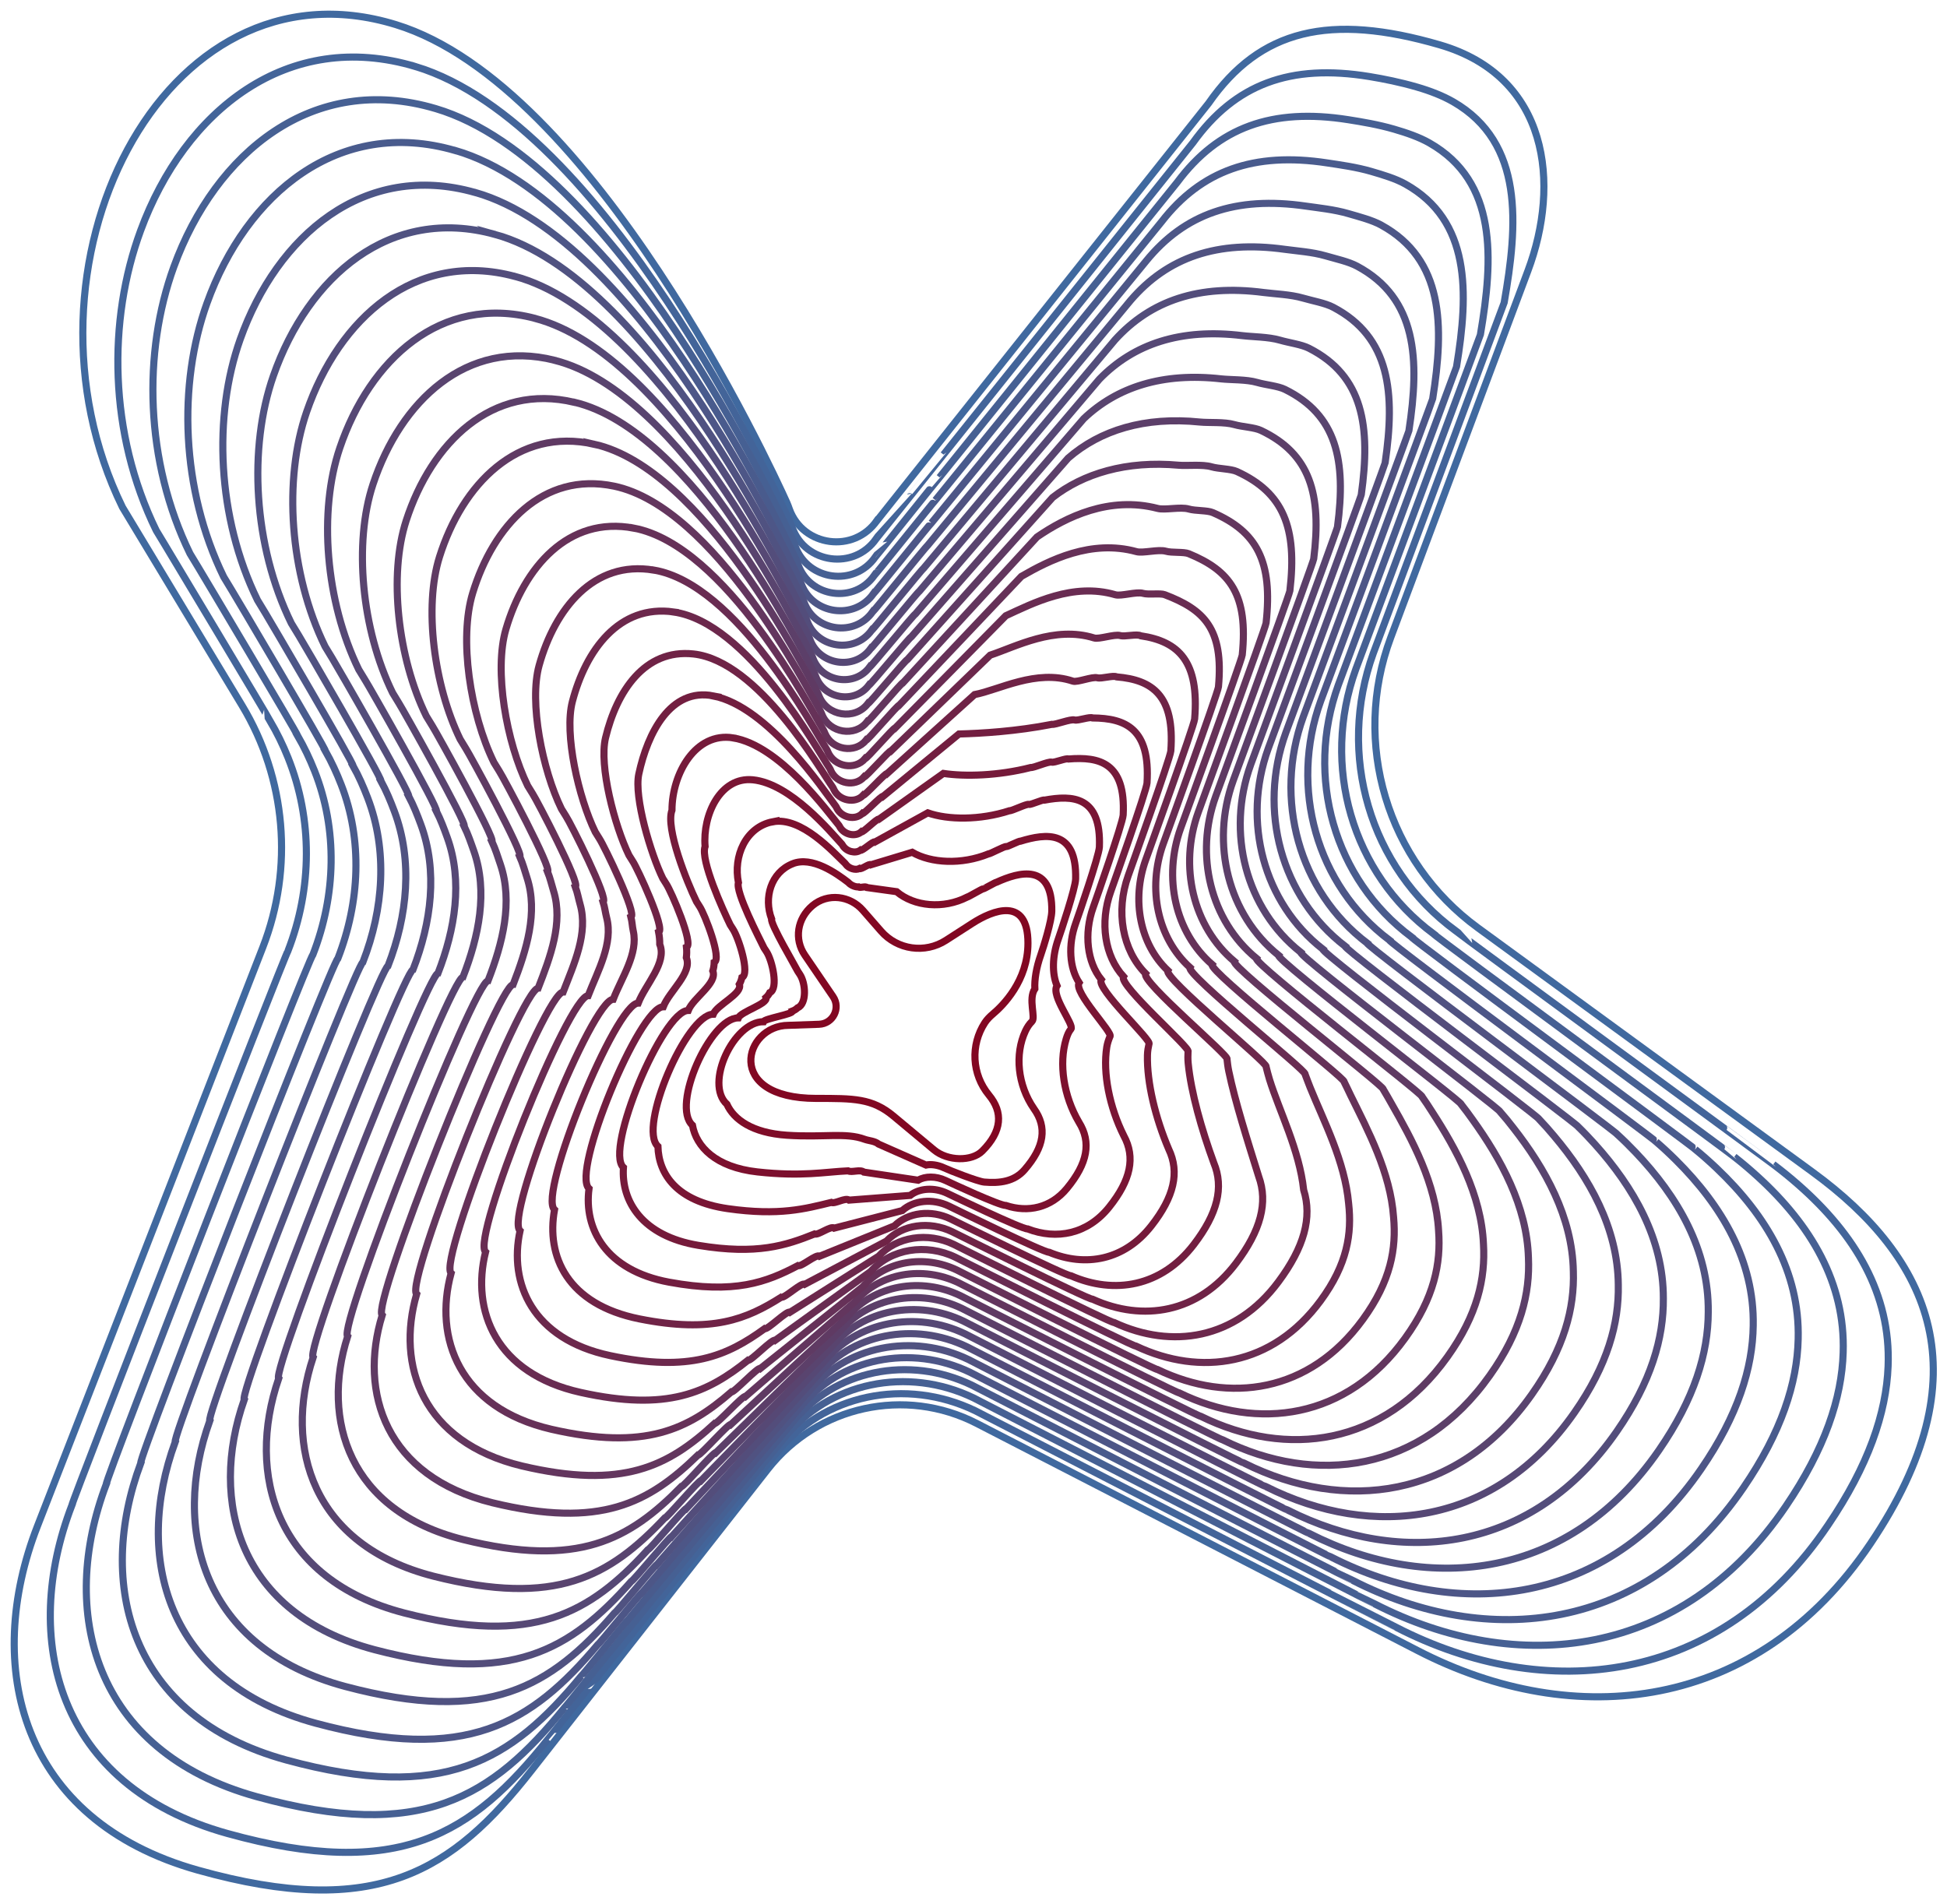
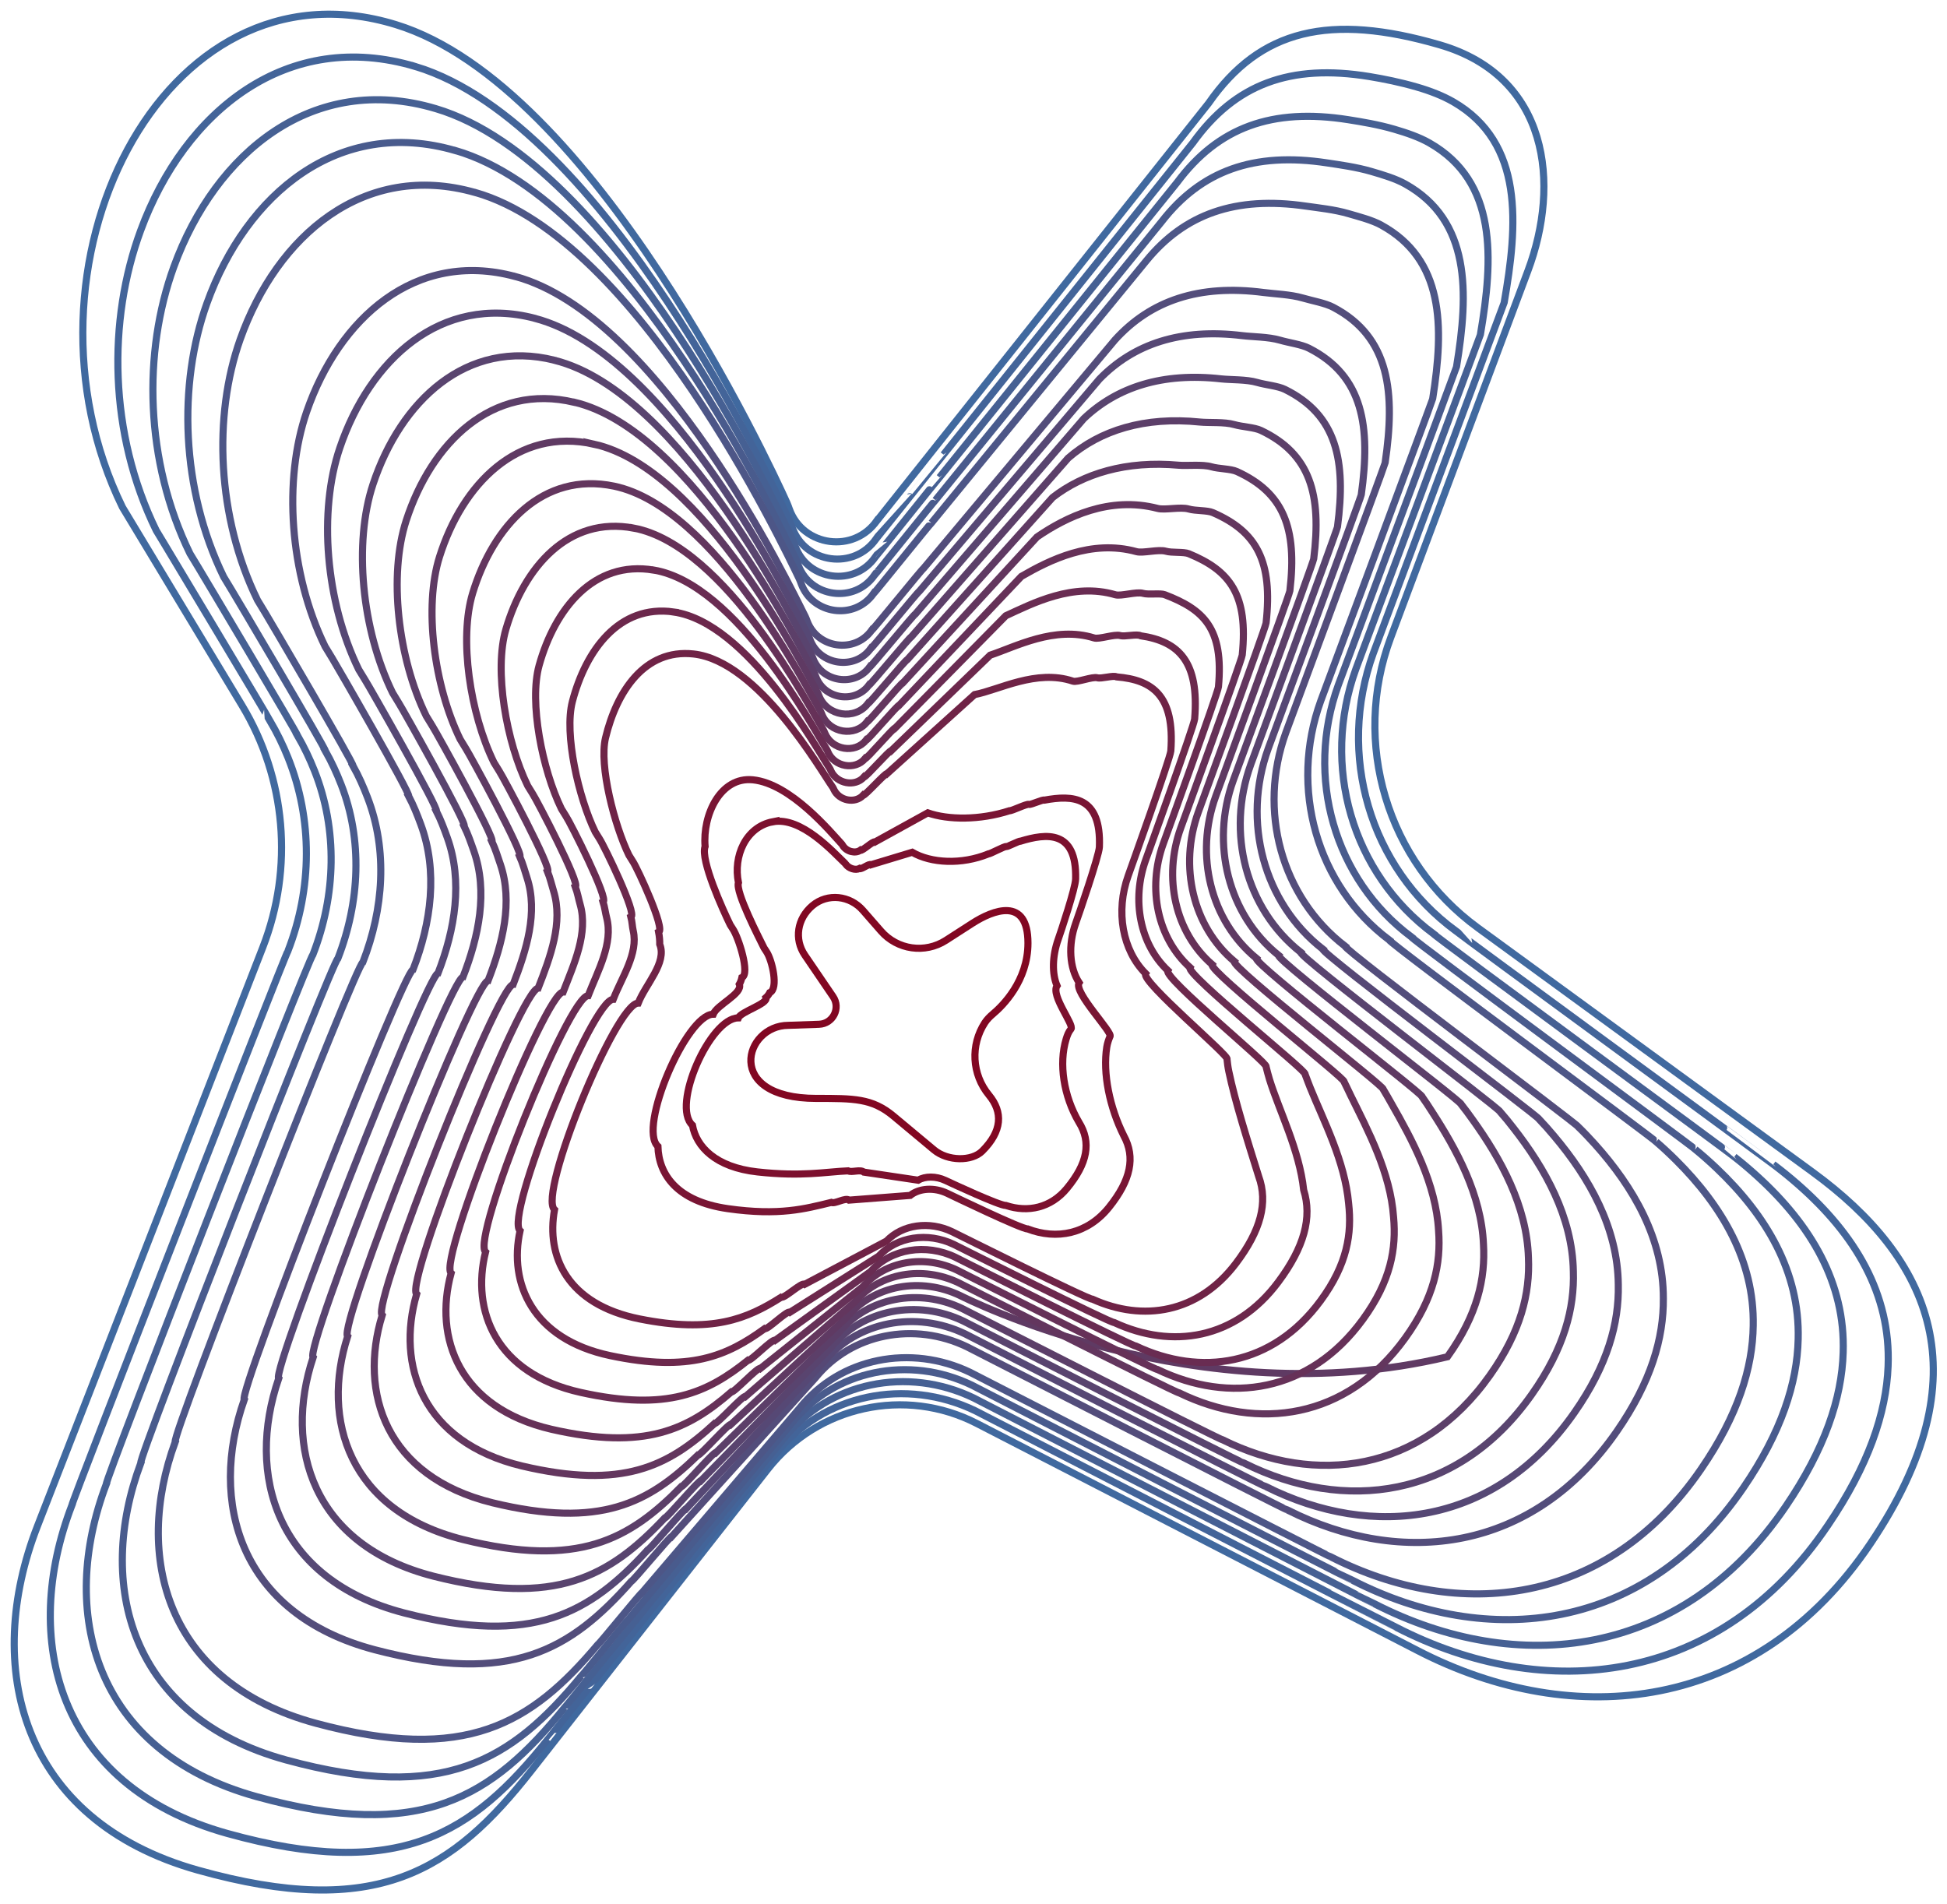
<svg xmlns="http://www.w3.org/2000/svg" width="137" height="134" viewBox="0 0 137 134" fill="none">
  <path d="M61.719 36.625L85.037 7.273C88.673 2.037 93.605 0.916 101.302 3.154C108.999 5.391 109.8 12.94 107.515 19.047L97.863 44.854C95.091 52.269 97.595 60.625 103.99 65.291L127.521 82.464C135.878 88.561 139.604 96.763 131.608 108.633C123.612 120.504 110.787 121.84 99.769 116.161L68.736 100.171C63.697 97.575 57.529 98.922 54.031 103.381L37.384 124.607C31.842 131.675 26.505 135.128 13.935 131.607C1.367 128.086 -1.191 117.223 2.629 107.409L18.492 66.667C20.671 61.071 20.131 54.779 17.027 49.638L8.616 35.694C0.401 18.89 11.389 -3.33 27.859 1.733C41.796 6.018 54.121 32.609 55.369 35.374C55.437 35.525 55.492 35.68 55.548 35.838C56.504 38.467 60.08 38.975 61.714 36.623L61.719 36.625Z" stroke="#40699F" stroke-width="0.5" stroke-miterlimit="10" />
  <path d="M29.256 4.687C42.566 8.736 54.366 34.05 55.586 36.712C55.652 36.856 55.704 37.004 55.758 37.155C56.677 39.661 60.089 40.151 61.651 37.916C61.658 37.92 66.383 31.985 66.388 31.992L83.937 10.048C86.907 5.912 90.793 4.477 96.356 5.386C97.39 5.556 98.533 5.787 99.694 6.124C100.643 6.399 101.521 6.741 102.261 7.167C107.264 10.057 106.8 15.832 105.839 21.301C105.832 21.334 96.641 45.945 96.632 45.971C94.058 53.088 96.354 61.04 102.431 65.505C102.407 65.541 124.789 81.922 124.775 81.936C125.383 82.395 125.967 82.869 126.521 83.356C130.52 86.861 133.057 91.051 132.856 96.138C132.732 99.448 131.46 103.153 128.631 107.319C121 118.641 108.762 119.92 98.243 114.515C98.219 114.515 68.639 99.283 68.618 99.273C63.745 96.927 57.925 98.075 54.587 102.314L42.071 117.986C42.057 117.974 38.571 122.395 38.557 122.388C33.22 129.087 28.079 132.379 16.008 129.025C3.946 125.672 1.452 115.304 5.058 105.927C4.978 105.856 20.153 66.933 20.257 66.933C21.976 62.519 22.004 57.655 20.271 53.324C19.913 52.426 19.486 51.55 18.985 50.705C19.018 50.691 11.665 38.434 11.641 38.401L10.993 37.329C7.642 30.473 7.573 22.545 9.891 16.237C12.993 7.787 20.24 1.976 29.256 4.689V4.687Z" stroke="#436499" stroke-width="0.5" stroke-miterlimit="10" />
  <path d="M30.654 7.641C43.349 11.414 54.612 35.494 55.803 38.047C55.867 38.184 55.916 38.325 55.968 38.467C56.849 40.853 60.097 41.321 61.588 39.202C61.602 39.211 66.096 33.58 66.108 33.594L82.842 12.82C85.72 8.957 89.515 7.579 94.871 8.423C95.855 8.578 96.99 8.769 98.093 9.089C98.995 9.351 99.866 9.652 100.573 10.055C105.38 12.787 105.079 18.197 104.167 23.551C104.155 23.619 95.424 47.031 95.403 47.085C92.946 53.875 95.116 61.455 100.874 65.718C100.825 65.791 122.063 81.378 122.032 81.404C122.6 81.849 123.141 82.308 123.662 82.784C127.409 86.19 129.856 90.276 129.694 95.182C129.6 98.385 128.401 101.963 125.657 106C118.353 116.747 106.741 117.996 96.72 112.864C96.675 112.866 68.546 98.39 68.503 98.371C63.863 96.139 58.324 97.222 55.144 101.242L43.111 116.013C43.082 115.989 39.757 120.179 39.728 120.165C34.599 126.496 29.652 129.624 18.076 126.437C6.521 123.25 4.09 113.379 7.48 104.441C7.322 104.297 21.805 67.192 22.014 67.192C23.646 62.999 23.767 58.381 22.137 54.259C21.8 53.409 21.407 52.573 20.938 51.767C21.004 51.739 14.034 40.052 13.99 39.986L13.37 38.961C10.186 32.447 10.047 24.785 12.228 18.786C15.163 10.712 22.04 5.083 30.651 7.641H30.654Z" stroke="#466093" stroke-width="0.5" stroke-miterlimit="10" />
  <path d="M32.048 10.592C44.123 14.108 54.854 36.936 56.018 39.383C56.079 39.513 56.126 39.647 56.175 39.781C57.016 42.044 60.102 42.494 61.52 40.492C61.538 40.507 65.804 35.179 65.82 35.198L81.742 15.595C84.531 12.005 88.231 10.681 93.377 11.463C94.31 11.605 95.438 11.758 96.484 12.062C97.339 12.311 98.206 12.573 98.877 12.947C103.489 15.521 103.352 20.569 102.488 25.807C102.471 25.908 94.197 48.123 94.169 48.206C91.832 54.666 93.872 61.874 99.313 65.934C99.24 66.043 119.328 80.839 119.283 80.879C119.808 81.31 120.312 81.757 120.798 82.219C124.286 85.535 126.651 89.508 126.528 94.231C126.462 97.33 125.346 100.783 122.677 104.688C115.722 114.873 104.713 116.079 95.189 111.217C95.12 111.222 68.447 97.505 68.383 97.474C63.976 95.354 58.719 96.374 55.697 100.176L44.147 114.044C44.107 114.008 40.939 117.968 40.899 117.946C35.976 123.91 31.223 126.873 20.146 123.853C9.098 120.834 6.731 111.46 9.906 102.957C9.668 102.743 23.46 67.456 23.773 67.456C25.321 63.482 25.528 59.111 24.002 55.201C23.689 54.396 23.326 53.602 22.89 52.837C22.989 52.794 16.401 41.675 16.335 41.578L15.742 40.598C12.725 34.428 12.515 27.029 14.562 21.339C17.329 13.64 23.832 8.206 32.043 10.597L32.048 10.592Z" stroke="#495B8D" stroke-width="0.5" stroke-miterlimit="10" />
  <path d="M33.444 13.545C44.9 16.808 55.099 38.377 56.234 40.721C56.293 40.843 56.337 40.971 56.385 41.098C57.188 43.239 60.108 43.667 61.456 41.783C61.481 41.804 65.516 36.776 65.54 36.802L80.647 18.369C83.343 15.053 86.949 13.786 91.888 14.504C92.769 14.631 93.893 14.744 94.877 15.032C95.685 15.267 96.547 15.489 97.183 15.837C101.599 18.256 101.625 22.936 100.81 28.059C100.789 28.195 92.974 49.212 92.934 49.322C90.715 55.456 92.628 62.291 97.753 66.149C97.656 66.295 116.598 80.297 116.537 80.349C117.022 80.768 117.486 81.201 117.936 81.649C121.172 84.871 123.449 88.734 123.365 93.277C123.329 96.27 122.291 99.599 119.702 103.372C113.098 112.996 102.69 114.159 93.664 109.569C93.572 109.573 68.352 96.614 68.267 96.574C64.094 94.568 59.117 95.524 56.253 99.104L45.185 112.07C45.131 112.025 42.123 115.751 42.071 115.723C37.356 121.317 32.796 124.117 22.216 121.265C11.674 118.415 9.37 109.536 12.329 101.471C12.011 101.184 25.116 67.717 25.532 67.717C26.993 63.965 27.29 59.839 25.869 56.139C25.577 55.38 25.25 54.624 24.842 53.899C24.974 53.845 18.77 43.293 18.683 43.163L18.118 42.231C15.268 36.401 14.988 29.269 16.898 23.887C19.498 16.563 25.627 11.324 33.439 13.548L33.444 13.545Z" stroke="#4D5687" stroke-width="0.5" stroke-miterlimit="10" />
-   <path d="M34.837 16.497C45.672 19.502 55.34 39.819 56.447 42.054C56.504 42.169 56.546 42.289 56.591 42.41C57.354 44.43 60.112 44.838 61.389 43.071C61.422 43.097 65.228 38.373 65.254 38.406L79.548 21.144C82.156 18.101 85.665 16.89 90.399 17.545C91.231 17.66 92.344 17.733 93.272 18.004C94.033 18.225 94.891 18.409 95.493 18.732C99.717 20.995 99.905 25.308 99.137 30.315C99.111 30.485 91.756 50.304 91.704 50.441C89.605 56.247 91.391 62.708 96.195 66.365C96.075 66.547 113.87 79.757 113.792 79.821C114.235 80.226 114.659 80.645 115.075 81.081C118.057 84.209 120.248 87.961 120.201 92.325C120.196 95.218 119.237 98.418 116.727 102.057C110.471 111.121 100.666 112.239 92.14 107.92C92.026 107.927 68.257 95.724 68.153 95.675C64.213 93.779 59.519 94.674 56.812 98.035L46.23 110.096C46.162 110.04 43.317 113.537 43.248 113.5C38.74 118.726 34.376 121.361 24.293 118.679C14.257 115.996 12.015 107.614 14.761 99.985C14.363 99.627 26.778 67.976 27.301 67.976C28.676 64.446 29.062 60.566 27.743 57.074C27.475 56.36 27.178 55.646 26.804 54.961C26.968 54.893 21.149 44.908 21.038 44.748L20.498 43.86C17.816 38.375 17.462 31.507 19.241 26.434C21.674 19.483 27.43 14.443 34.84 16.499L34.837 16.497Z" stroke="#505281" stroke-width="0.5" stroke-miterlimit="10" />
  <path d="M36.236 19.45C46.448 22.201 55.587 41.26 56.666 43.392C56.72 43.5 56.76 43.613 56.802 43.726C57.528 45.624 60.121 46.013 61.327 44.362C61.367 44.393 64.942 39.972 64.975 40.01L78.454 23.918C80.97 21.146 84.385 19.992 88.912 20.583C89.692 20.684 90.801 20.72 91.67 20.972C92.384 21.179 93.236 21.323 93.804 21.619C97.834 23.727 98.182 27.67 97.464 32.567C97.433 32.769 90.535 51.393 90.476 51.557C88.495 57.036 90.153 63.124 94.64 66.577C94.494 66.794 111.141 79.213 111.049 79.291C111.452 79.682 111.836 80.09 112.218 80.511C114.945 83.545 117.048 87.184 117.041 91.369C117.065 94.158 116.189 97.234 113.756 100.741C107.853 109.246 98.646 110.318 90.617 106.271C90.481 106.278 68.166 94.836 68.039 94.775C64.332 92.992 59.918 93.823 57.37 96.965L47.27 108.125C47.188 108.056 44.503 111.323 44.423 111.278C40.122 116.137 35.951 118.608 26.365 116.093C16.835 113.577 14.656 105.689 17.186 98.499C16.71 98.068 28.433 68.238 29.059 68.238C30.347 64.929 30.823 61.294 29.61 58.013C29.363 57.347 29.099 56.673 28.755 56.026C28.953 55.943 23.517 46.529 23.385 46.336L22.874 45.495C20.361 40.351 19.935 33.749 21.576 28.984C23.844 22.408 29.224 17.564 36.233 19.453L36.236 19.45Z" stroke="#534D7B" stroke-width="0.5" stroke-miterlimit="10" />
  <path d="M37.628 22.401C47.219 24.898 55.825 42.699 56.878 44.725C56.93 44.826 56.965 44.932 57.008 45.038C57.695 46.814 60.124 47.184 61.257 45.65C61.301 45.686 64.648 41.566 64.686 41.611L77.353 26.688C79.776 24.189 83.097 23.091 87.417 23.619C88.144 23.708 89.247 23.701 90.059 23.937C90.724 24.13 91.574 24.236 92.106 24.507C95.945 26.459 96.454 30.035 95.785 34.816C95.752 35.054 89.31 52.478 89.24 52.672C87.379 57.823 88.908 63.536 93.076 66.789C92.907 67.043 108.407 78.669 108.299 78.759C108.659 79.136 109.005 79.529 109.349 79.939C111.825 82.876 113.838 86.404 113.871 90.413C113.926 93.1 113.13 96.049 110.772 99.422C105.22 107.366 96.614 108.393 89.084 104.618C88.924 104.627 68.063 93.941 67.917 93.87C64.443 92.201 60.31 92.968 57.921 95.891L48.305 106.149C48.208 106.068 45.683 109.104 45.589 109.053C41.493 113.544 37.52 115.85 28.431 113.502C19.407 111.154 17.293 103.763 19.608 97.01C19.052 96.508 30.086 68.494 30.817 68.494C32.02 65.404 32.583 62.017 31.474 58.946C31.25 58.324 31.017 57.693 30.706 57.085C30.937 56.989 25.885 48.145 25.729 47.916L25.244 47.12C22.898 42.32 22.399 35.982 23.909 31.526C26.009 25.324 31.014 20.677 37.623 22.396L37.628 22.401Z" stroke="#564875" stroke-width="0.5" stroke-miterlimit="10" />
  <path d="M39.023 25.355C47.992 27.597 56.068 44.141 57.093 46.063C57.142 46.157 57.175 46.256 57.215 46.355C57.863 48.01 60.131 48.359 61.191 46.941C61.242 46.981 64.359 43.166 64.403 43.217L76.255 29.465C78.589 27.239 81.811 26.196 85.928 26.662C86.607 26.737 87.702 26.693 88.456 26.912C89.073 27.091 89.918 27.157 90.415 27.402C94.066 29.201 94.73 32.404 94.111 37.075C94.075 37.346 88.088 53.574 88.01 53.795C86.267 58.616 87.669 63.958 91.52 67.008C91.327 67.298 105.678 78.132 105.555 78.234C105.875 78.596 106.182 78.975 106.49 79.374C108.711 82.214 110.64 85.632 110.708 89.461C110.793 92.05 110.077 94.869 107.797 98.108C102.602 105.496 94.591 106.474 87.561 102.971C87.379 102.981 67.972 93.053 67.802 92.973C64.561 91.416 60.71 92.118 58.477 94.824L49.343 104.18C49.233 104.088 46.87 106.893 46.762 106.834C42.873 110.956 39.093 113.099 30.501 110.918C21.984 108.737 19.933 101.843 22.032 95.526C21.396 94.951 31.74 68.758 32.576 68.758C33.693 65.889 34.345 62.748 33.342 59.886C33.139 59.309 32.939 58.72 32.661 58.15C32.925 58.039 28.254 49.763 28.08 49.504L27.623 48.752C25.444 44.296 24.872 38.219 26.247 34.077C28.181 28.25 32.809 23.798 39.02 25.35L39.023 25.355Z" stroke="#59446F" stroke-width="0.5" stroke-miterlimit="10" />
  <path d="M40.42 28.306C48.767 30.294 56.311 45.58 57.31 47.396C57.357 47.483 57.387 47.575 57.425 47.667C58.035 49.2 60.138 49.53 61.127 48.23C61.186 48.274 64.072 44.763 64.121 44.819L75.16 32.237C77.403 30.285 80.528 29.298 84.44 29.7C85.067 29.764 86.155 29.677 86.852 29.879C87.422 30.044 88.263 30.07 88.727 30.291C92.189 31.938 93.011 34.769 92.439 39.327C92.401 39.633 86.871 54.662 86.781 54.911C85.159 59.405 86.43 64.375 89.963 67.223C89.747 67.55 102.951 77.591 102.812 77.706C103.09 78.055 103.356 78.422 103.631 78.806C105.598 81.55 107.44 84.854 107.548 88.51C107.661 90.999 107.028 93.689 104.825 96.796C99.985 103.626 92.571 104.556 86.04 101.325C85.835 101.337 67.88 92.168 67.689 92.076C64.682 90.632 61.111 91.27 59.038 93.757L50.387 102.211C50.265 102.107 48.06 104.681 47.938 104.615C44.257 108.37 40.672 110.348 32.574 108.337C24.564 106.325 22.576 99.926 24.46 94.047C23.747 93.402 33.399 69.024 34.338 69.024C35.37 66.377 36.11 63.48 35.21 60.828C35.029 60.296 34.861 59.749 34.614 59.219C34.911 59.094 30.624 51.388 30.426 51.096L29.995 50.392C27.984 46.277 27.338 40.466 28.582 36.632C30.351 31.177 34.602 26.926 40.413 28.311L40.42 28.306Z" stroke="#5C3F69" stroke-width="0.5" stroke-miterlimit="10" />
-   <path d="M41.815 31.259C49.538 32.995 56.552 47.021 57.525 48.733C57.57 48.813 57.598 48.898 57.633 48.983C58.203 50.396 60.144 50.705 61.063 49.52C61.129 49.569 63.783 46.359 63.84 46.423L74.064 35.011C76.214 33.332 79.241 32.399 82.951 32.739C83.525 32.79 84.609 32.663 85.245 32.849C85.767 33 86.603 32.986 87.032 33.181C90.308 34.677 91.286 37.131 90.761 41.58C90.721 41.922 85.647 55.752 85.546 56.028C84.041 60.194 85.186 64.79 88.403 67.437C88.16 67.799 100.217 77.046 100.064 77.176C100.302 77.51 100.528 77.864 100.768 78.236C102.481 80.883 104.235 84.072 104.384 87.556C104.527 89.946 103.974 92.507 101.849 95.479C97.367 101.754 90.546 102.637 84.512 99.676C84.284 99.688 67.782 91.277 67.573 91.176C64.798 89.843 61.508 90.42 59.595 92.688L51.429 100.239C51.293 100.126 49.248 102.47 49.114 102.394C45.64 105.781 42.249 107.595 34.65 105.75C27.149 103.906 25.222 98.001 26.89 92.561C26.096 91.842 35.06 69.286 36.104 69.286C37.048 66.857 37.875 64.208 37.083 61.768C36.926 61.28 36.791 60.774 36.575 60.284C36.904 60.147 33.002 53.006 32.783 52.683L32.38 52.024C30.536 48.253 29.815 42.704 30.927 39.18C32.528 34.095 36.403 30.044 41.818 31.262L41.815 31.259Z" stroke="#5F3A63" stroke-width="0.5" stroke-miterlimit="10" />
+   <path d="M41.815 31.259C49.538 32.995 56.552 47.021 57.525 48.733C57.57 48.813 57.598 48.898 57.633 48.983C58.203 50.396 60.144 50.705 61.063 49.52C61.129 49.569 63.783 46.359 63.84 46.423L74.064 35.011C76.214 33.332 79.241 32.399 82.951 32.739C83.525 32.79 84.609 32.663 85.245 32.849C85.767 33 86.603 32.986 87.032 33.181C90.308 34.677 91.286 37.131 90.761 41.58C90.721 41.922 85.647 55.752 85.546 56.028C84.041 60.194 85.186 64.79 88.403 67.437C88.16 67.799 100.217 77.046 100.064 77.176C100.302 77.51 100.528 77.864 100.768 78.236C102.481 80.883 104.235 84.072 104.384 87.556C104.527 89.946 103.974 92.507 101.849 95.479C84.284 99.688 67.782 91.277 67.573 91.176C64.798 89.843 61.508 90.42 59.595 92.688L51.429 100.239C51.293 100.126 49.248 102.47 49.114 102.394C45.64 105.781 42.249 107.595 34.65 105.75C27.149 103.906 25.222 98.001 26.89 92.561C26.096 91.842 35.06 69.286 36.104 69.286C37.048 66.857 37.875 64.208 37.083 61.768C36.926 61.28 36.791 60.774 36.575 60.284C36.904 60.147 33.002 53.006 32.783 52.683L32.38 52.024C30.536 48.253 29.815 42.704 30.927 39.18C32.528 34.095 36.403 30.044 41.818 31.262L41.815 31.259Z" stroke="#5F3A63" stroke-width="0.5" stroke-miterlimit="10" />
  <path d="M43.212 34.211C50.308 35.695 56.795 48.46 57.742 50.069C57.784 50.142 57.81 50.22 57.843 50.297C58.375 51.588 60.151 51.876 60.999 50.809C61.07 50.863 63.496 47.956 63.557 48.027L72.969 37.786C75.029 36.378 78.056 34.892 81.464 35.779C81.971 35.911 83.063 35.65 83.643 35.819C84.119 35.959 84.952 35.902 85.343 36.074C88.438 37.419 89.566 39.498 89.088 43.835C89.048 44.209 84.427 56.843 84.319 57.147C82.934 60.986 83.949 65.209 86.848 67.651C86.582 68.049 97.492 76.505 97.325 76.646C97.52 76.967 97.709 77.306 97.914 77.666C99.371 80.217 101.039 83.288 101.225 86.6C101.399 88.896 100.926 91.32 98.877 94.16C94.753 99.881 88.525 100.713 82.99 98.025C82.741 98.039 67.693 90.385 67.46 90.274C64.918 89.054 61.91 89.567 60.153 91.614L52.47 98.263C52.32 98.138 50.435 100.251 50.287 100.169C47.02 103.186 43.824 104.837 36.721 103.16C29.725 101.483 27.862 96.075 29.316 91.07C28.442 90.281 36.716 69.543 37.865 69.543C38.725 67.336 39.639 64.929 38.951 62.7C38.814 62.258 38.713 61.794 38.529 61.344C38.892 61.193 35.373 54.622 35.131 54.266L34.754 53.654C33.077 50.224 32.283 44.939 33.263 41.727C34.7 37.014 38.195 33.163 43.212 34.211Z" stroke="#63365E" stroke-width="0.5" stroke-miterlimit="10" />
  <path d="M44.605 37.164C51.077 38.396 57.032 49.899 57.955 51.404C57.995 51.468 58.018 51.541 58.049 51.612C58.546 52.78 60.155 53.048 60.929 52.099C61.007 52.16 63.205 49.556 63.271 49.631L71.868 40.561C73.837 39.425 76.771 37.937 79.97 38.82C80.424 38.945 81.51 38.639 82.033 38.789C82.462 38.914 83.291 38.818 83.646 38.964C86.562 40.16 87.836 41.858 87.41 46.089C87.368 46.498 83.204 57.933 83.083 58.265C81.816 61.777 82.704 65.626 85.286 67.868C84.996 68.304 94.759 75.965 94.575 76.121C94.73 76.427 94.879 76.754 95.048 77.101C96.254 79.552 97.835 82.508 98.058 85.65C98.261 87.853 97.87 90.142 95.899 92.85C92.137 98.018 86.501 98.798 81.463 96.381C81.19 96.395 67.595 89.501 67.343 89.379C65.035 88.272 62.307 88.722 60.711 90.549L53.51 96.296C53.345 96.16 51.624 98.042 51.461 97.952C48.402 100.602 45.399 102.088 38.794 100.578C32.306 99.069 30.504 94.158 31.743 89.591C30.791 88.729 38.375 69.809 39.626 69.809C40.398 67.823 41.399 65.661 40.82 63.642C40.705 63.244 40.636 62.823 40.483 62.413C40.879 62.248 37.744 56.247 37.478 55.858L37.129 55.291C35.622 52.205 34.748 47.181 35.598 44.28C36.87 39.934 39.984 36.288 44.605 37.167V37.164Z" stroke="#663158" stroke-width="0.5" stroke-miterlimit="10" />
  <path d="M46.002 40.115C51.846 41.097 57.272 51.338 58.172 52.74C58.21 52.796 58.231 52.862 58.259 52.926C58.716 53.972 60.162 54.221 60.867 53.388C60.951 53.453 62.918 51.15 62.989 51.232L70.773 43.33C72.653 42.468 75.491 40.977 78.482 41.854C78.885 41.971 79.966 41.618 80.43 41.755C80.809 41.865 81.638 41.729 81.956 41.849C84.698 42.897 86.115 44.216 85.736 48.335C85.696 48.778 81.982 59.017 81.852 59.377C80.705 62.559 81.466 66.038 83.727 68.078C83.414 68.549 92.027 75.419 91.829 75.586C91.942 75.878 92.051 76.192 92.187 76.526C93.139 78.879 94.632 81.715 94.896 84.692C95.129 86.802 94.818 88.955 92.925 91.529C89.528 96.145 84.478 96.871 79.938 94.728C79.643 94.744 67.501 88.606 67.226 88.474C65.151 87.48 62.706 87.867 61.265 89.475L54.547 94.318C54.368 94.169 52.807 95.82 52.633 95.724C49.778 98.006 46.968 99.342 40.863 97.987C34.878 96.659 33.142 92.231 34.167 88.1C33.135 87.167 40.029 70.065 41.386 70.065C42.074 68.299 43.16 66.382 42.686 64.578C42.594 64.224 42.556 63.845 42.436 63.473C42.865 63.294 40.114 57.86 39.827 57.441L39.504 56.92C38.164 54.176 37.215 49.416 37.935 46.826C39.042 42.847 41.775 39.406 46 40.118L46.002 40.115Z" stroke="#692C52" stroke-width="0.5" stroke-miterlimit="10" />
  <path d="M47.396 43.066C52.61 43.804 57.509 52.775 58.386 54.073C58.419 54.122 58.44 54.181 58.463 54.238C58.883 55.161 60.164 55.392 60.797 54.676C60.889 54.746 62.625 52.747 62.703 52.836L69.672 46.105C71.46 45.516 74.199 44.023 76.99 44.894C77.341 45.003 78.415 44.607 78.823 44.725C79.154 44.821 80.005 44.59 80.264 44.741C82.961 45.137 84.393 46.578 84.061 50.592C84.021 51.07 80.761 60.109 80.622 60.496C79.593 63.35 80.226 66.455 82.169 68.292C81.83 68.8 89.299 74.877 89.085 75.056C89.157 75.334 89.226 75.633 89.327 75.956C90.027 78.208 91.43 80.926 91.732 83.735C92.344 85.679 91.767 87.77 89.949 90.21C86.92 94.275 82.454 94.947 78.413 93.074C78.095 93.091 67.406 87.711 67.112 87.57C65.27 86.689 63.106 87.012 61.824 88.401L55.59 92.342C55.399 92.181 53.995 93.604 53.807 93.498C51.16 95.413 48.545 96.584 42.937 95.397C37.459 94.235 35.786 90.302 36.594 86.611C35.483 85.606 41.687 70.322 43.149 70.322C43.75 68.777 44.92 67.102 44.558 65.51C44.487 65.199 44.482 64.865 44.395 64.533C44.857 64.34 42.487 59.476 42.179 59.021L41.884 58.545C40.711 56.145 39.682 51.642 40.276 49.367C41.22 45.754 43.566 42.52 47.398 43.062L47.396 43.066Z" stroke="#6C284C" stroke-width="0.5" stroke-miterlimit="10" />
  <path d="M48.791 46.02C53.374 46.512 57.746 54.214 58.601 55.411C58.631 55.453 58.65 55.505 58.671 55.554C59.053 56.358 60.169 56.567 60.732 55.967C60.829 56.042 62.336 54.346 62.419 54.44L68.575 48.879C70.271 48.564 72.912 47.066 75.5 47.935C75.799 48.034 76.868 47.596 77.217 47.697C77.502 47.779 78.35 47.504 78.571 47.633C81.089 47.841 82.669 48.938 82.385 52.846C82.347 53.359 79.537 61.2 79.389 61.614C78.479 64.142 78.984 66.874 80.609 68.508C80.246 69.052 86.565 74.338 86.337 74.531C86.367 74.795 86.398 75.08 86.464 75.391C86.914 77.541 87.771 80.236 88.567 82.786C89.236 84.623 88.713 86.592 86.97 88.898C84.311 92.417 80.427 93.029 76.885 91.43C76.543 91.449 67.311 86.826 66.993 86.675C65.384 85.905 63.5 86.166 62.376 87.337L56.627 90.375C56.422 90.203 55.178 91.395 54.978 91.282C52.538 92.827 50.117 93.835 45.006 92.815C39.895 91.795 38.425 88.385 39.019 85.13C37.827 84.053 43.343 70.588 44.907 70.588C45.423 69.264 46.947 67.75 46.422 66.452C46.426 66.179 46.4 65.892 46.344 65.6C46.838 65.392 44.853 61.096 44.523 60.611L44.255 60.182C43.249 58.126 42.137 53.882 42.608 51.922C43.39 48.67 45.347 45.65 48.791 46.02Z" stroke="#6F2346" stroke-width="0.5" stroke-miterlimit="10" />
-   <path d="M50.187 48.971C54.069 49.734 57.981 55.653 58.817 56.746C58.845 56.784 58.862 56.826 58.881 56.866C59.222 57.547 60.178 57.738 60.666 57.255C60.77 57.335 62.046 55.941 62.136 56.042L67.477 51.652C69.084 51.609 71.512 51.463 74.011 50.973C74.27 51.016 75.32 50.58 75.613 50.665C75.85 50.733 76.696 50.415 76.88 50.523C79.219 50.54 80.947 51.296 80.71 55.1C80.677 55.646 78.317 62.291 78.159 62.733C77.367 64.933 77.744 67.291 79.054 68.723C78.667 69.305 83.84 73.796 83.595 74.001C83.585 74.251 83.576 74.522 83.606 74.821C83.807 76.87 84.544 79.461 85.408 81.83C86.131 83.564 85.667 85.408 84 87.582C81.715 90.556 78.408 91.11 75.363 89.779C75 89.798 67.218 85.935 66.879 85.773C65.504 85.116 63.902 85.314 62.936 86.265L57.67 88.401C57.451 88.218 56.37 89.179 56.153 89.059C53.92 90.236 51.694 91.079 47.081 90.227C42.615 89.402 41.07 86.461 41.447 83.641C40.177 82.492 45.001 70.847 46.671 70.847C47.099 69.745 48.729 68.469 48.294 67.388C48.324 67.159 48.329 66.914 48.303 66.662C48.831 66.441 47.229 62.715 46.876 62.196L46.635 61.812C45.797 60.098 44.598 56.11 44.949 54.469C45.568 51.572 47.187 48.38 50.19 48.969L50.187 48.971Z" stroke="#721E40" stroke-width="0.5" stroke-miterlimit="10" />
-   <path d="M51.581 51.925C54.848 52.448 58.209 57.095 59.031 58.082C59.055 58.112 59.071 58.148 59.088 58.181C59.391 58.739 60.183 58.911 60.6 58.543C60.71 58.628 61.756 57.538 61.85 57.646L66.38 54.426C67.894 54.655 70.228 54.596 72.52 54.012C72.727 54.047 73.773 53.567 74.004 53.633C74.195 53.687 75.038 53.326 75.184 53.411C77.344 53.239 79.221 53.651 79.032 57.349C79.002 57.931 77.091 63.379 76.924 63.847C76.253 65.72 76.5 67.706 77.492 68.935C77.08 69.552 81.107 73.252 80.846 73.469C80.794 73.704 80.747 73.961 80.74 74.246C80.693 76.194 81.305 78.683 82.238 80.872C83.015 82.499 82.612 84.223 81.018 86.26C79.112 88.694 76.378 89.183 73.832 88.126C73.445 88.147 67.117 85.04 66.759 84.868C65.617 84.324 64.295 84.459 63.487 85.189L58.704 86.423C58.471 86.23 57.55 86.958 57.321 86.833C55.296 87.643 53.263 88.321 49.146 87.638C45.187 86.981 43.705 84.536 43.868 82.155C42.518 80.935 46.652 71.106 48.428 71.106C48.771 70.223 50.505 69.189 50.156 68.325C50.213 68.141 50.246 67.939 50.253 67.724C50.813 67.491 49.596 64.333 49.221 63.782L49.007 63.445C48.336 62.074 46.814 58.277 47.283 57.017C47.288 54.429 48.946 51.501 51.581 51.923V51.925Z" stroke="#751A3A" stroke-width="0.5" stroke-miterlimit="10" />
  <path d="M52.978 54.876C55.635 55.145 58.435 58.536 59.248 59.417C59.269 59.441 59.281 59.469 59.297 59.495C59.561 59.933 60.19 60.081 60.536 59.834C60.654 59.923 61.469 59.137 61.57 59.25L65.284 57.201C66.709 57.703 68.944 57.726 71.031 57.052C71.187 57.078 72.225 56.553 72.4 56.605C72.543 56.647 73.384 56.24 73.493 56.306C75.473 55.943 77.499 56.011 77.358 59.606C77.334 60.223 75.871 64.472 75.692 64.966C75.139 66.509 75.259 68.122 75.933 69.152C75.497 69.804 78.375 72.713 78.1 72.944C78.008 73.165 77.923 73.408 77.878 73.681C77.588 75.527 78.071 77.913 79.075 79.922C79.906 81.444 79.567 83.048 78.043 84.949C76.524 86.845 74.355 87.266 72.308 86.48C71.898 86.501 67.025 84.153 66.643 83.971C65.734 83.54 64.693 83.611 64.045 84.122L59.745 84.454C59.497 84.249 58.736 84.746 58.494 84.614C56.676 85.057 54.839 85.57 51.218 85.055C47.598 84.539 46.348 82.615 46.294 80.671C44.864 79.378 48.31 71.37 50.187 71.37C50.444 70.709 52.285 69.912 52.022 69.265C52.104 69.126 52.165 68.966 52.203 68.791C52.797 68.544 51.963 65.953 51.565 65.371L51.379 65.079C50.877 64.05 49.264 60.512 49.614 59.568C49.428 57.347 50.688 54.645 52.971 54.876H52.978Z" stroke="#791534" stroke-width="0.5" stroke-miterlimit="10" />
  <path d="M54.372 57.83C56.391 57.441 58.65 59.987 59.462 60.753C59.479 60.769 59.49 60.79 59.505 60.809C59.731 61.125 60.195 61.254 60.47 61.122C60.593 61.217 61.182 60.731 61.285 60.854L64.187 59.975C65.52 60.75 67.659 60.858 69.543 60.093C69.647 60.11 70.68 59.542 70.796 59.575C70.89 59.603 71.729 59.153 71.804 59.196C73.606 58.645 75.78 58.364 75.686 61.86C75.669 62.51 74.651 65.56 74.466 66.085C74.032 67.3 74.023 68.539 74.378 69.366C73.919 70.056 75.61 72.129 75.358 72.414C75.196 72.6 75.101 72.849 75.021 73.111C74.489 74.858 74.845 77.141 75.916 78.966C76.804 80.384 76.529 81.868 75.071 83.632C73.943 84.998 72.334 85.344 70.784 84.831C70.353 84.854 66.933 83.262 66.531 83.071C65.855 82.753 65.096 82.76 64.606 83.052L60.788 82.483C60.527 82.266 59.929 82.534 59.672 82.393C58.059 82.466 56.419 82.815 53.294 82.468C50.35 82.143 48.993 80.692 48.724 79.185C47.217 77.821 49.97 71.629 51.953 71.629C52.126 71.189 54.071 70.633 53.897 70.2C54.005 70.105 54.094 69.988 54.165 69.851C54.792 69.59 54.342 67.569 53.923 66.954L53.762 66.709C53.428 66.024 51.727 62.745 51.961 62.114C51.581 60.26 52.465 58.195 54.375 57.825L54.372 57.83Z" stroke="#7C102E" stroke-width="0.5" stroke-miterlimit="10" />
-   <path d="M55.77 60.781C57.15 60.234 58.853 61.457 59.68 62.088C59.694 62.097 59.703 62.112 59.715 62.123C59.901 62.316 60.203 62.427 60.405 62.413C60.535 62.514 60.893 62.331 61.003 62.458L63.09 62.748C64.331 63.796 66.373 63.986 68.053 63.131C68.105 63.141 69.131 62.526 69.19 62.545C69.237 62.559 70.073 62.064 70.111 62.088C71.736 61.348 74.056 60.717 74.009 64.114C74 64.799 73.427 66.65 73.232 67.204C72.916 68.092 72.782 68.958 72.817 69.583C72.335 70.308 72.897 71.608 72.61 71.886C72.422 72.067 72.276 72.296 72.158 72.543C71.383 74.194 71.609 76.368 72.749 78.014C73.691 79.326 73.496 80.704 72.092 82.318C71.362 83.156 70.33 83.276 69.256 83.184C68.802 83.144 66.835 82.372 66.411 82.174C65.987 81.976 65.49 81.91 65.158 81.986L61.825 80.513C61.552 80.285 61.13 80.28 60.843 80.174C59.496 79.675 57.991 80.061 55.365 79.887C52.927 79.725 51.632 78.775 51.149 77.706C49.561 76.269 51.624 71.898 53.714 71.898C53.798 71.676 55.852 71.361 55.763 71.147C55.897 71.097 56.015 71.022 56.118 70.925C56.778 70.65 56.71 69.196 56.269 68.551L56.137 68.351C55.97 68.007 54.18 64.987 54.295 64.672C53.725 63.183 54.244 61.391 55.767 60.785L55.77 60.781Z" stroke="#7F0C28" stroke-width="0.5" stroke-miterlimit="10" />
  <path d="M58.617 70.131L56.632 67.215C55.869 66.094 56.09 64.641 57.164 63.734C58.238 62.828 59.812 63.021 60.718 64.062L61.993 65.522C63.144 66.843 65.09 67.119 66.562 66.17L68.418 64.975C69.864 64.045 72.332 63.065 72.332 66.365C72.332 69.031 70.549 70.781 69.864 71.356C69.65 71.537 69.45 71.738 69.296 71.973C68.281 73.532 68.376 75.596 69.586 77.061C70.582 78.266 70.523 79.595 69.117 81.001C68.385 81.733 66.692 81.729 65.716 80.914L62.867 78.537C61.359 77.28 60.071 77.296 57.435 77.296C50.899 77.296 52.362 72.154 55.473 72.154L57.631 72.079C58.613 72.044 59.171 70.944 58.617 70.131Z" stroke="#820722" stroke-width="0.5" stroke-miterlimit="10" />
</svg>